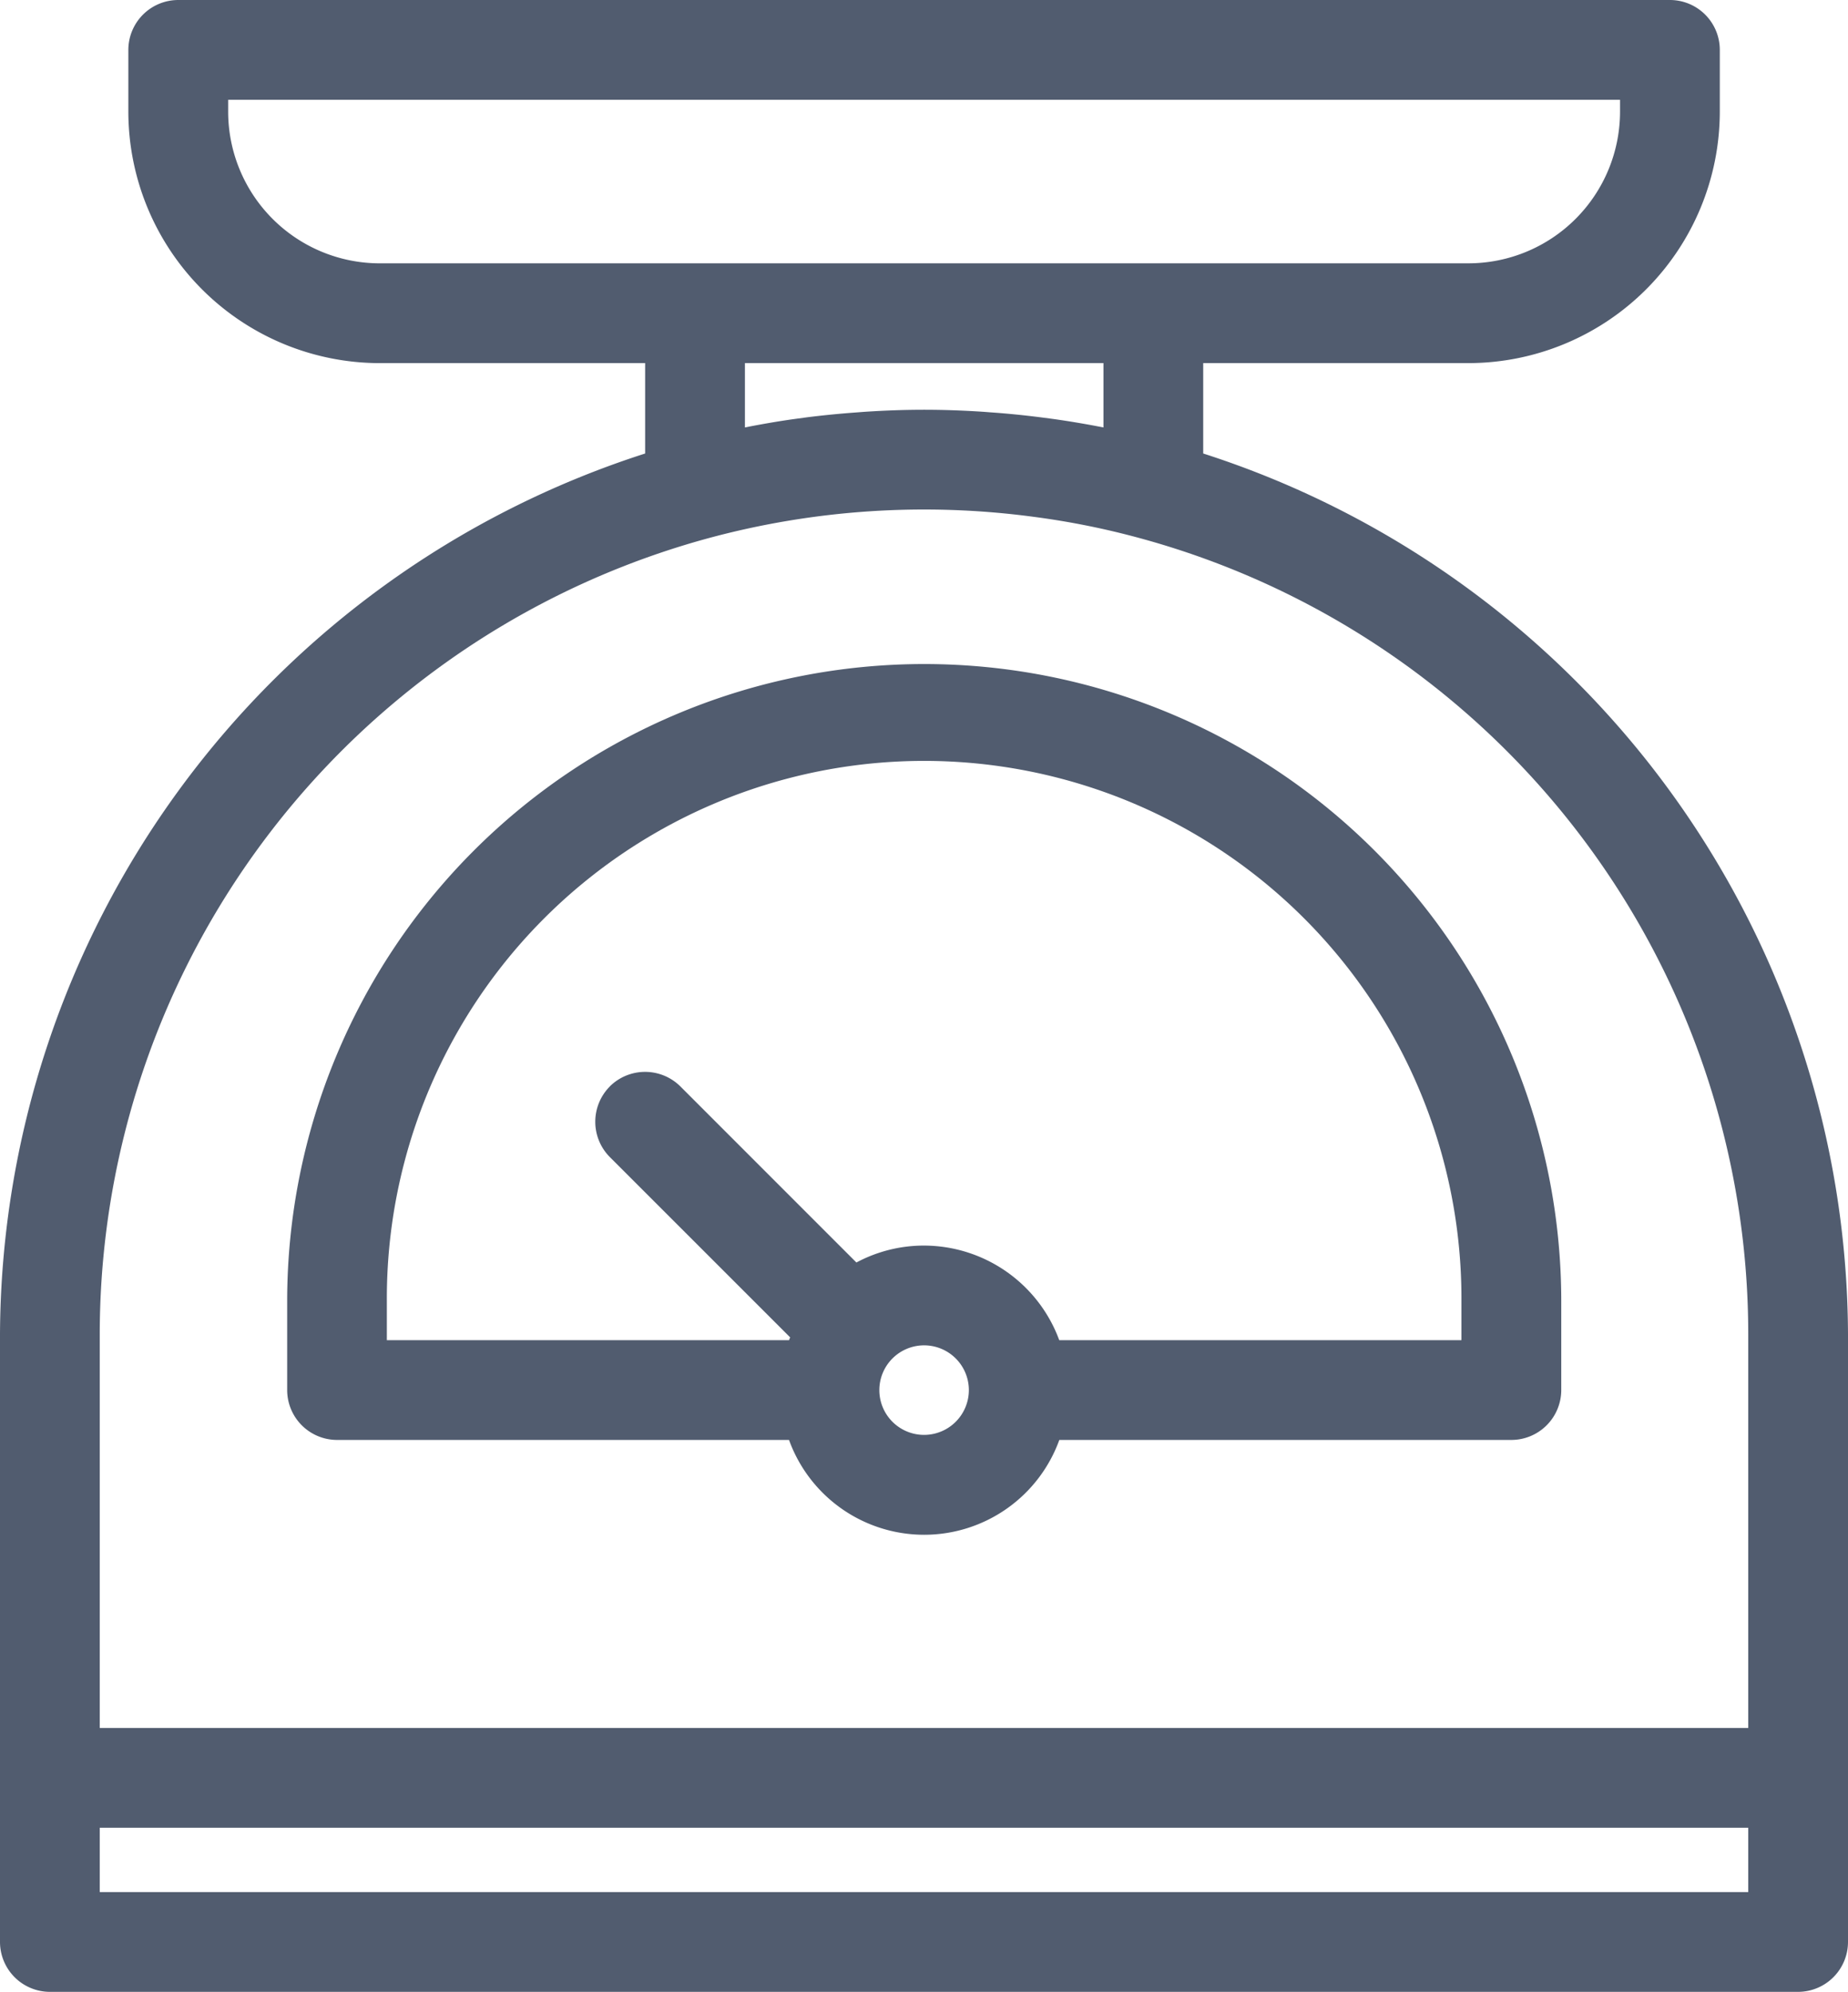
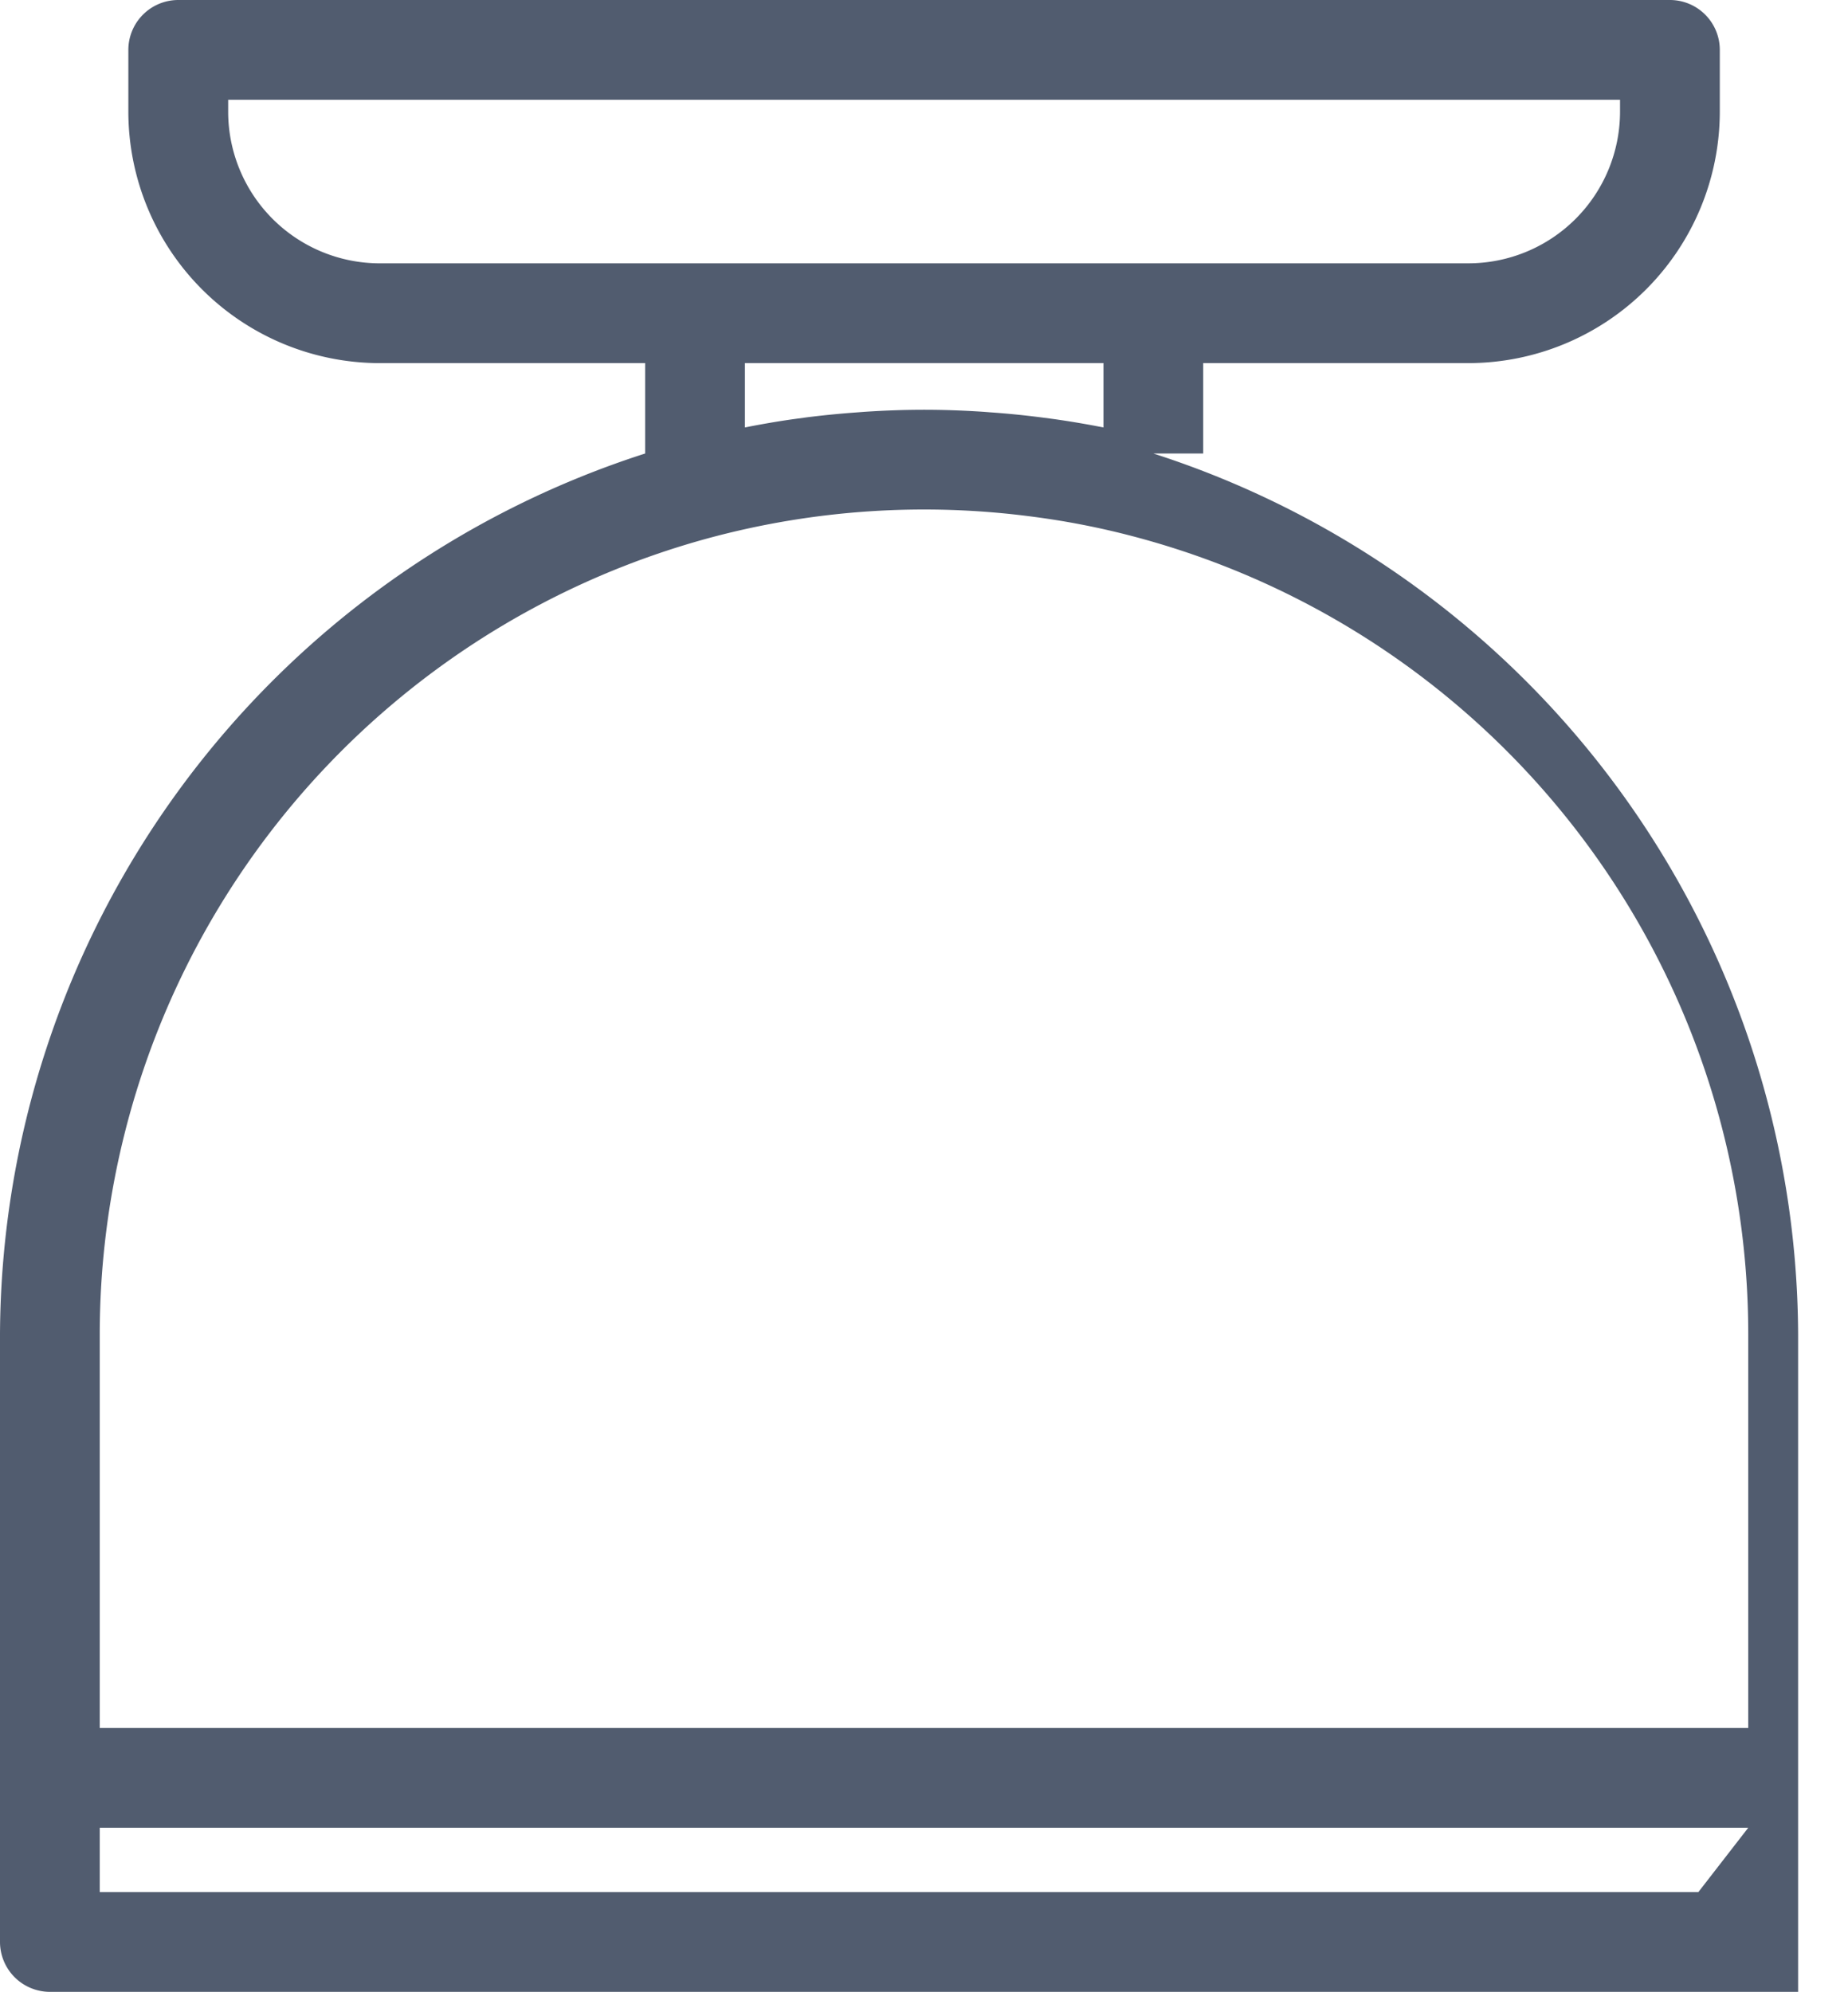
<svg xmlns="http://www.w3.org/2000/svg" id="Component_23_1" data-name="Component 23 – 1" width="116.225" height="125.235" viewBox="0 0 116.225 125.235">
-   <path id="Path_83360" data-name="Path 83360" d="M67.084,58.4H95.514a9.04,9.04,0,0,0,17,0h28.431a3.14,3.14,0,0,0,3.137-3.132V49.682a40.065,40.065,0,1,0-80.13,0v5.587A3.14,3.14,0,0,0,67.084,58.4M84.245,36.175a3.149,3.149,0,0,0,0,4.44L95.584,51.95l-.07.178H70.221V49.682a33.792,33.792,0,1,1,67.583,0v2.446H112.51a9.083,9.083,0,0,0-8.5-5.948,8.992,8.992,0,0,0-4.258,1.064l-11.07-11.07a3.149,3.149,0,0,0-4.44,0m19.768,21.909a2.815,2.815,0,1,1,2.815-2.815,2.82,2.82,0,0,1-2.815,2.815" transform="translate(-45.891 32.134)" fill="#515c6f" />
-   <path id="Path_83361" data-name="Path 83361" d="M135.464,28.513V22.83h16.679a15.825,15.825,0,0,0,15.81-15.81V3.137A3.138,3.138,0,0,0,164.816,0H71a3.141,3.141,0,0,0-3.137,3.137V7.021a15.828,15.828,0,0,0,15.81,15.81h16.692v5.683A58.438,58.438,0,0,0,59.791,83.871v38.223a3.142,3.142,0,0,0,3.137,3.141H172.879a3.142,3.142,0,0,0,3.137-3.141V83.871a58.42,58.42,0,0,0-40.552-55.358m34.278,90.449H66.064v-4.045H169.742ZM129.19,26.875,128.8,26.8q-1.336-.254-2.689-.447l-.856-.113c-1.06-.135-2.129-.243-3.206-.317l-.378-.03c-1.251-.083-2.507-.13-3.767-.13s-2.511.048-3.758.13l-.508.039q-1.531.111-3.054.3l-.956.13c-.856.122-1.7.265-2.7.456l-.287.056V22.83H129.19Zm-7.594.1v0ZM104.335,33.84a51.932,51.932,0,0,1,20.454-1.347,49.874,49.874,0,0,1,6.721,1.351,51.871,51.871,0,0,1,38.232,50.027v24.772H66.064V83.871A51.893,51.893,0,0,1,104.335,33.84M83.673,16.557a9.542,9.542,0,0,1-9.532-9.536V6.273h87.538v.747a9.543,9.543,0,0,1-9.536,9.536l-19.815,0Z" transform="translate(-59.791)" fill="#515c6f" />
+   <path id="Path_83361" data-name="Path 83361" d="M135.464,28.513V22.83h16.679a15.825,15.825,0,0,0,15.81-15.81V3.137A3.138,3.138,0,0,0,164.816,0H71a3.141,3.141,0,0,0-3.137,3.137V7.021a15.828,15.828,0,0,0,15.81,15.81h16.692v5.683A58.438,58.438,0,0,0,59.791,83.871v38.223a3.142,3.142,0,0,0,3.137,3.141H172.879V83.871a58.42,58.42,0,0,0-40.552-55.358m34.278,90.449H66.064v-4.045H169.742ZM129.19,26.875,128.8,26.8q-1.336-.254-2.689-.447l-.856-.113c-1.06-.135-2.129-.243-3.206-.317l-.378-.03c-1.251-.083-2.507-.13-3.767-.13s-2.511.048-3.758.13l-.508.039q-1.531.111-3.054.3l-.956.13c-.856.122-1.7.265-2.7.456l-.287.056V22.83H129.19Zm-7.594.1v0ZM104.335,33.84a51.932,51.932,0,0,1,20.454-1.347,49.874,49.874,0,0,1,6.721,1.351,51.871,51.871,0,0,1,38.232,50.027v24.772H66.064V83.871A51.893,51.893,0,0,1,104.335,33.84M83.673,16.557a9.542,9.542,0,0,1-9.532-9.536V6.273h87.538v.747a9.543,9.543,0,0,1-9.536,9.536l-19.815,0Z" transform="translate(-59.791)" fill="#515c6f" />
</svg>